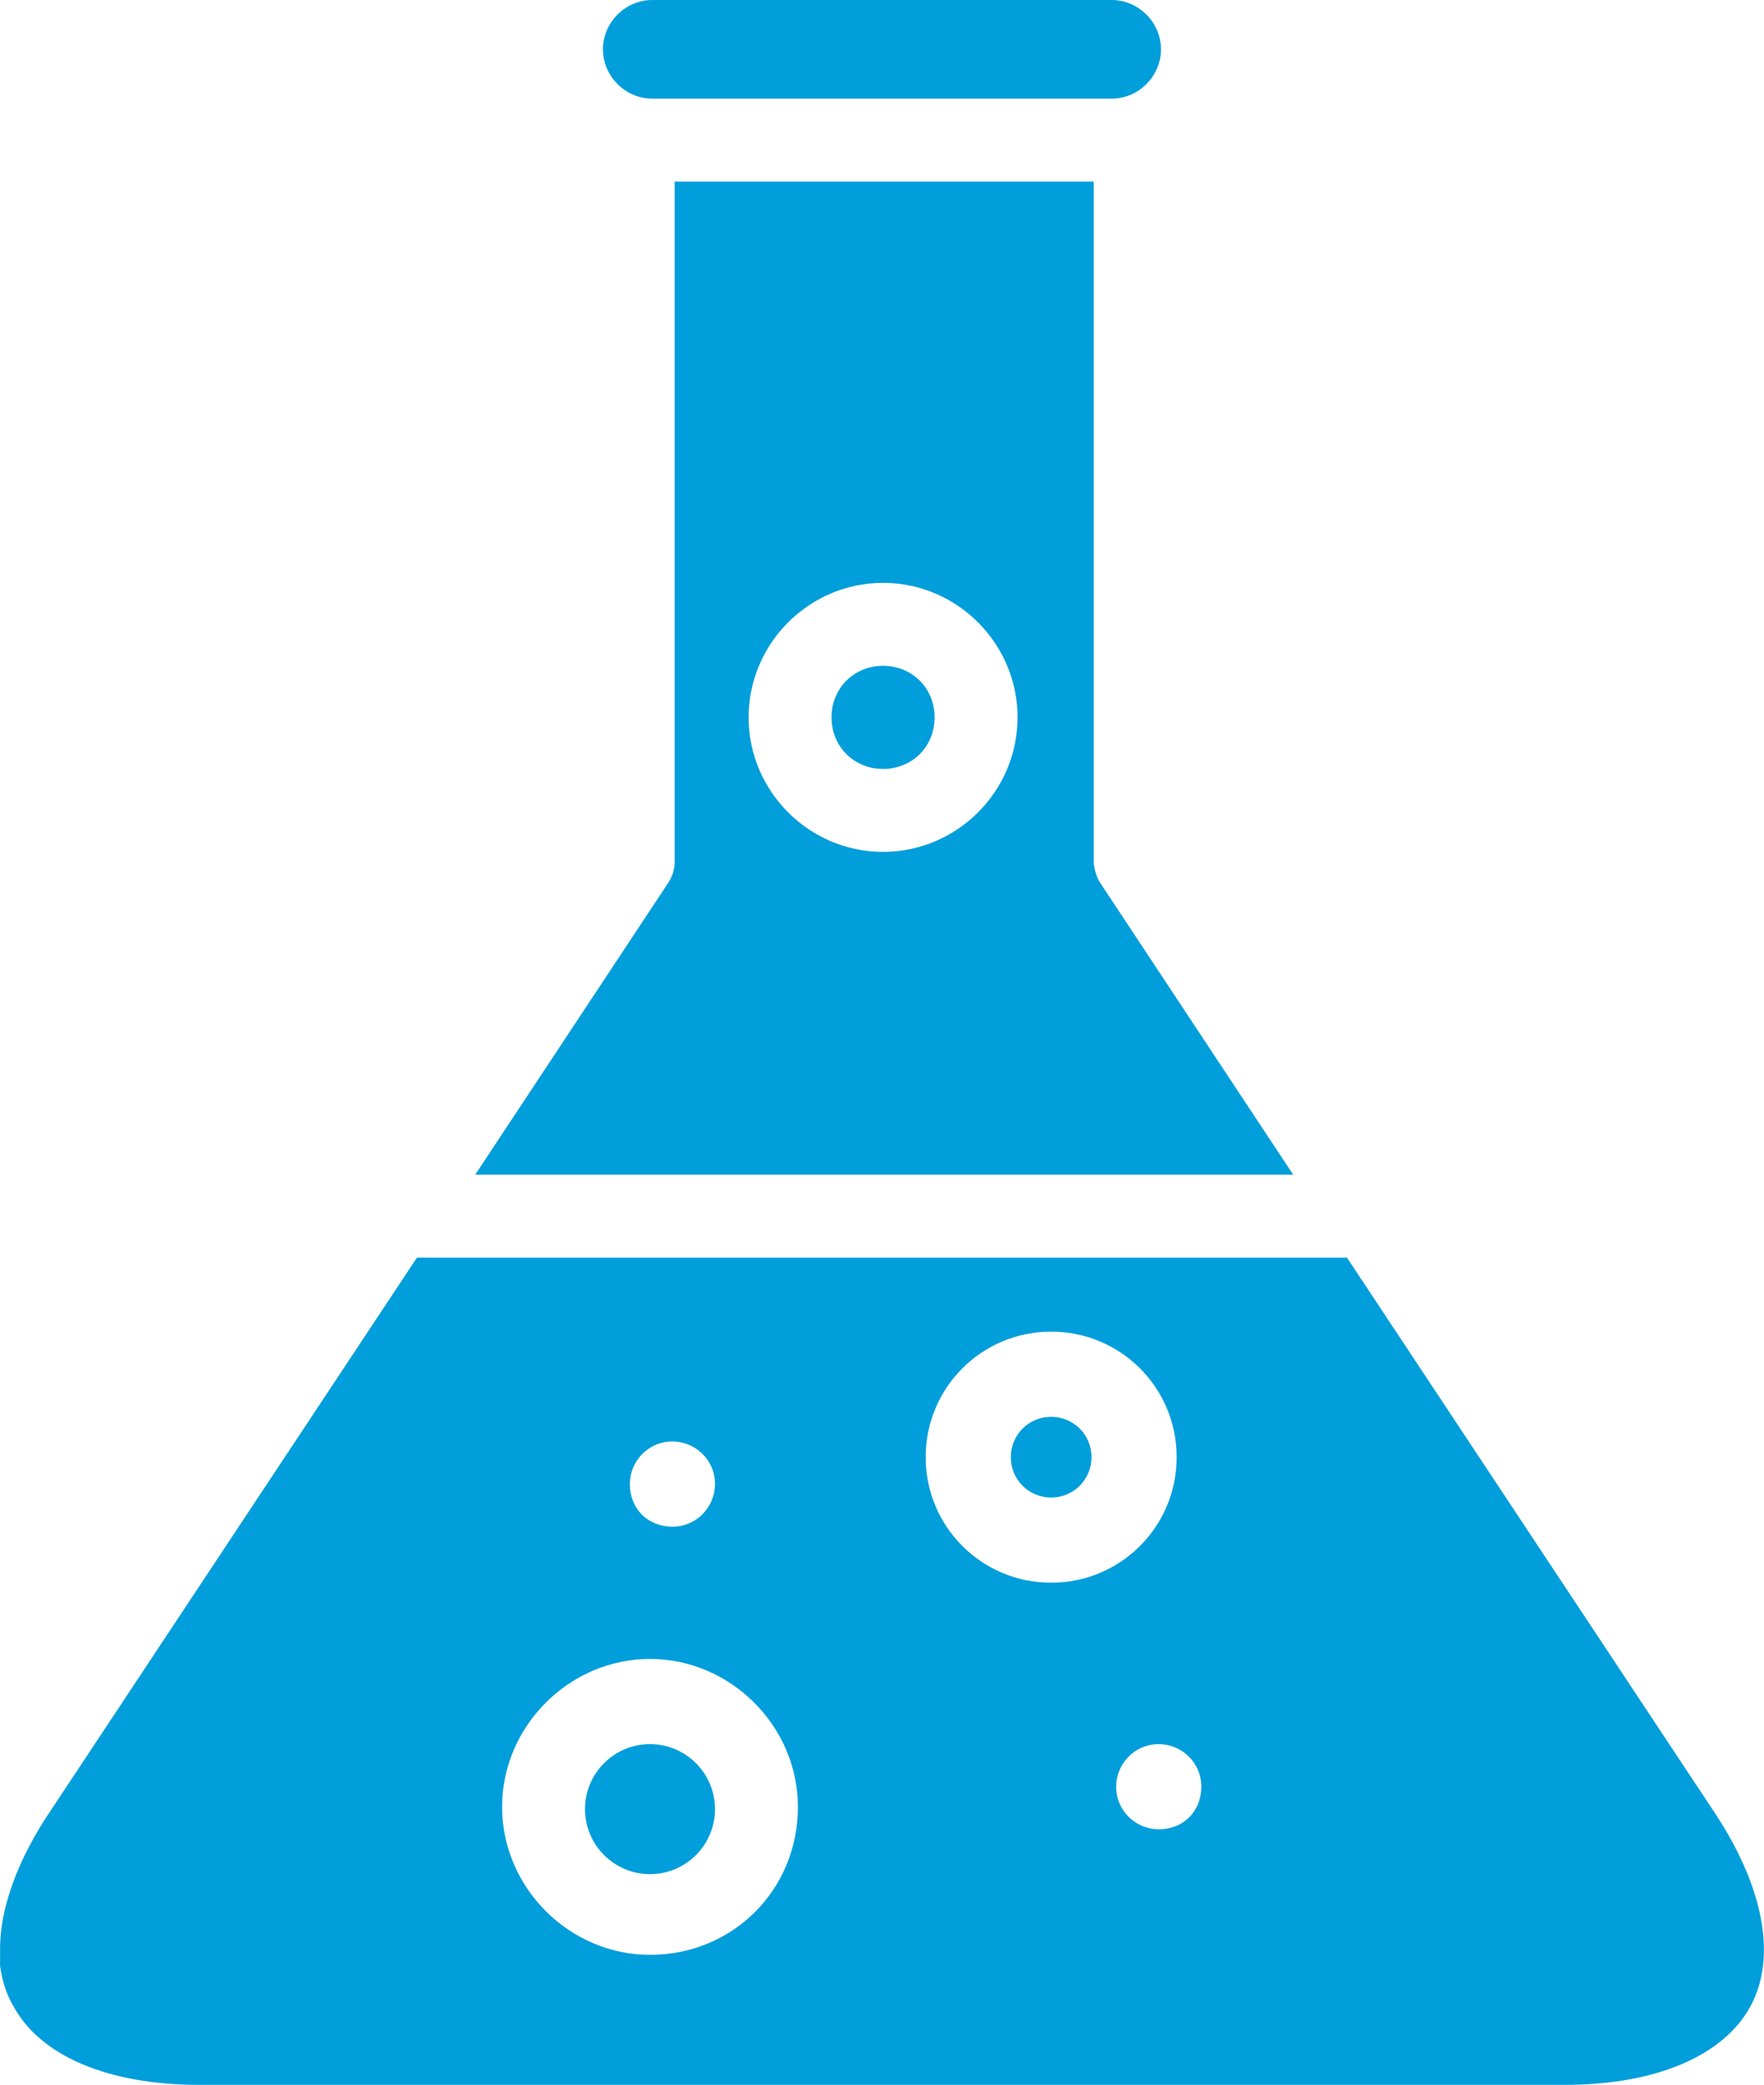
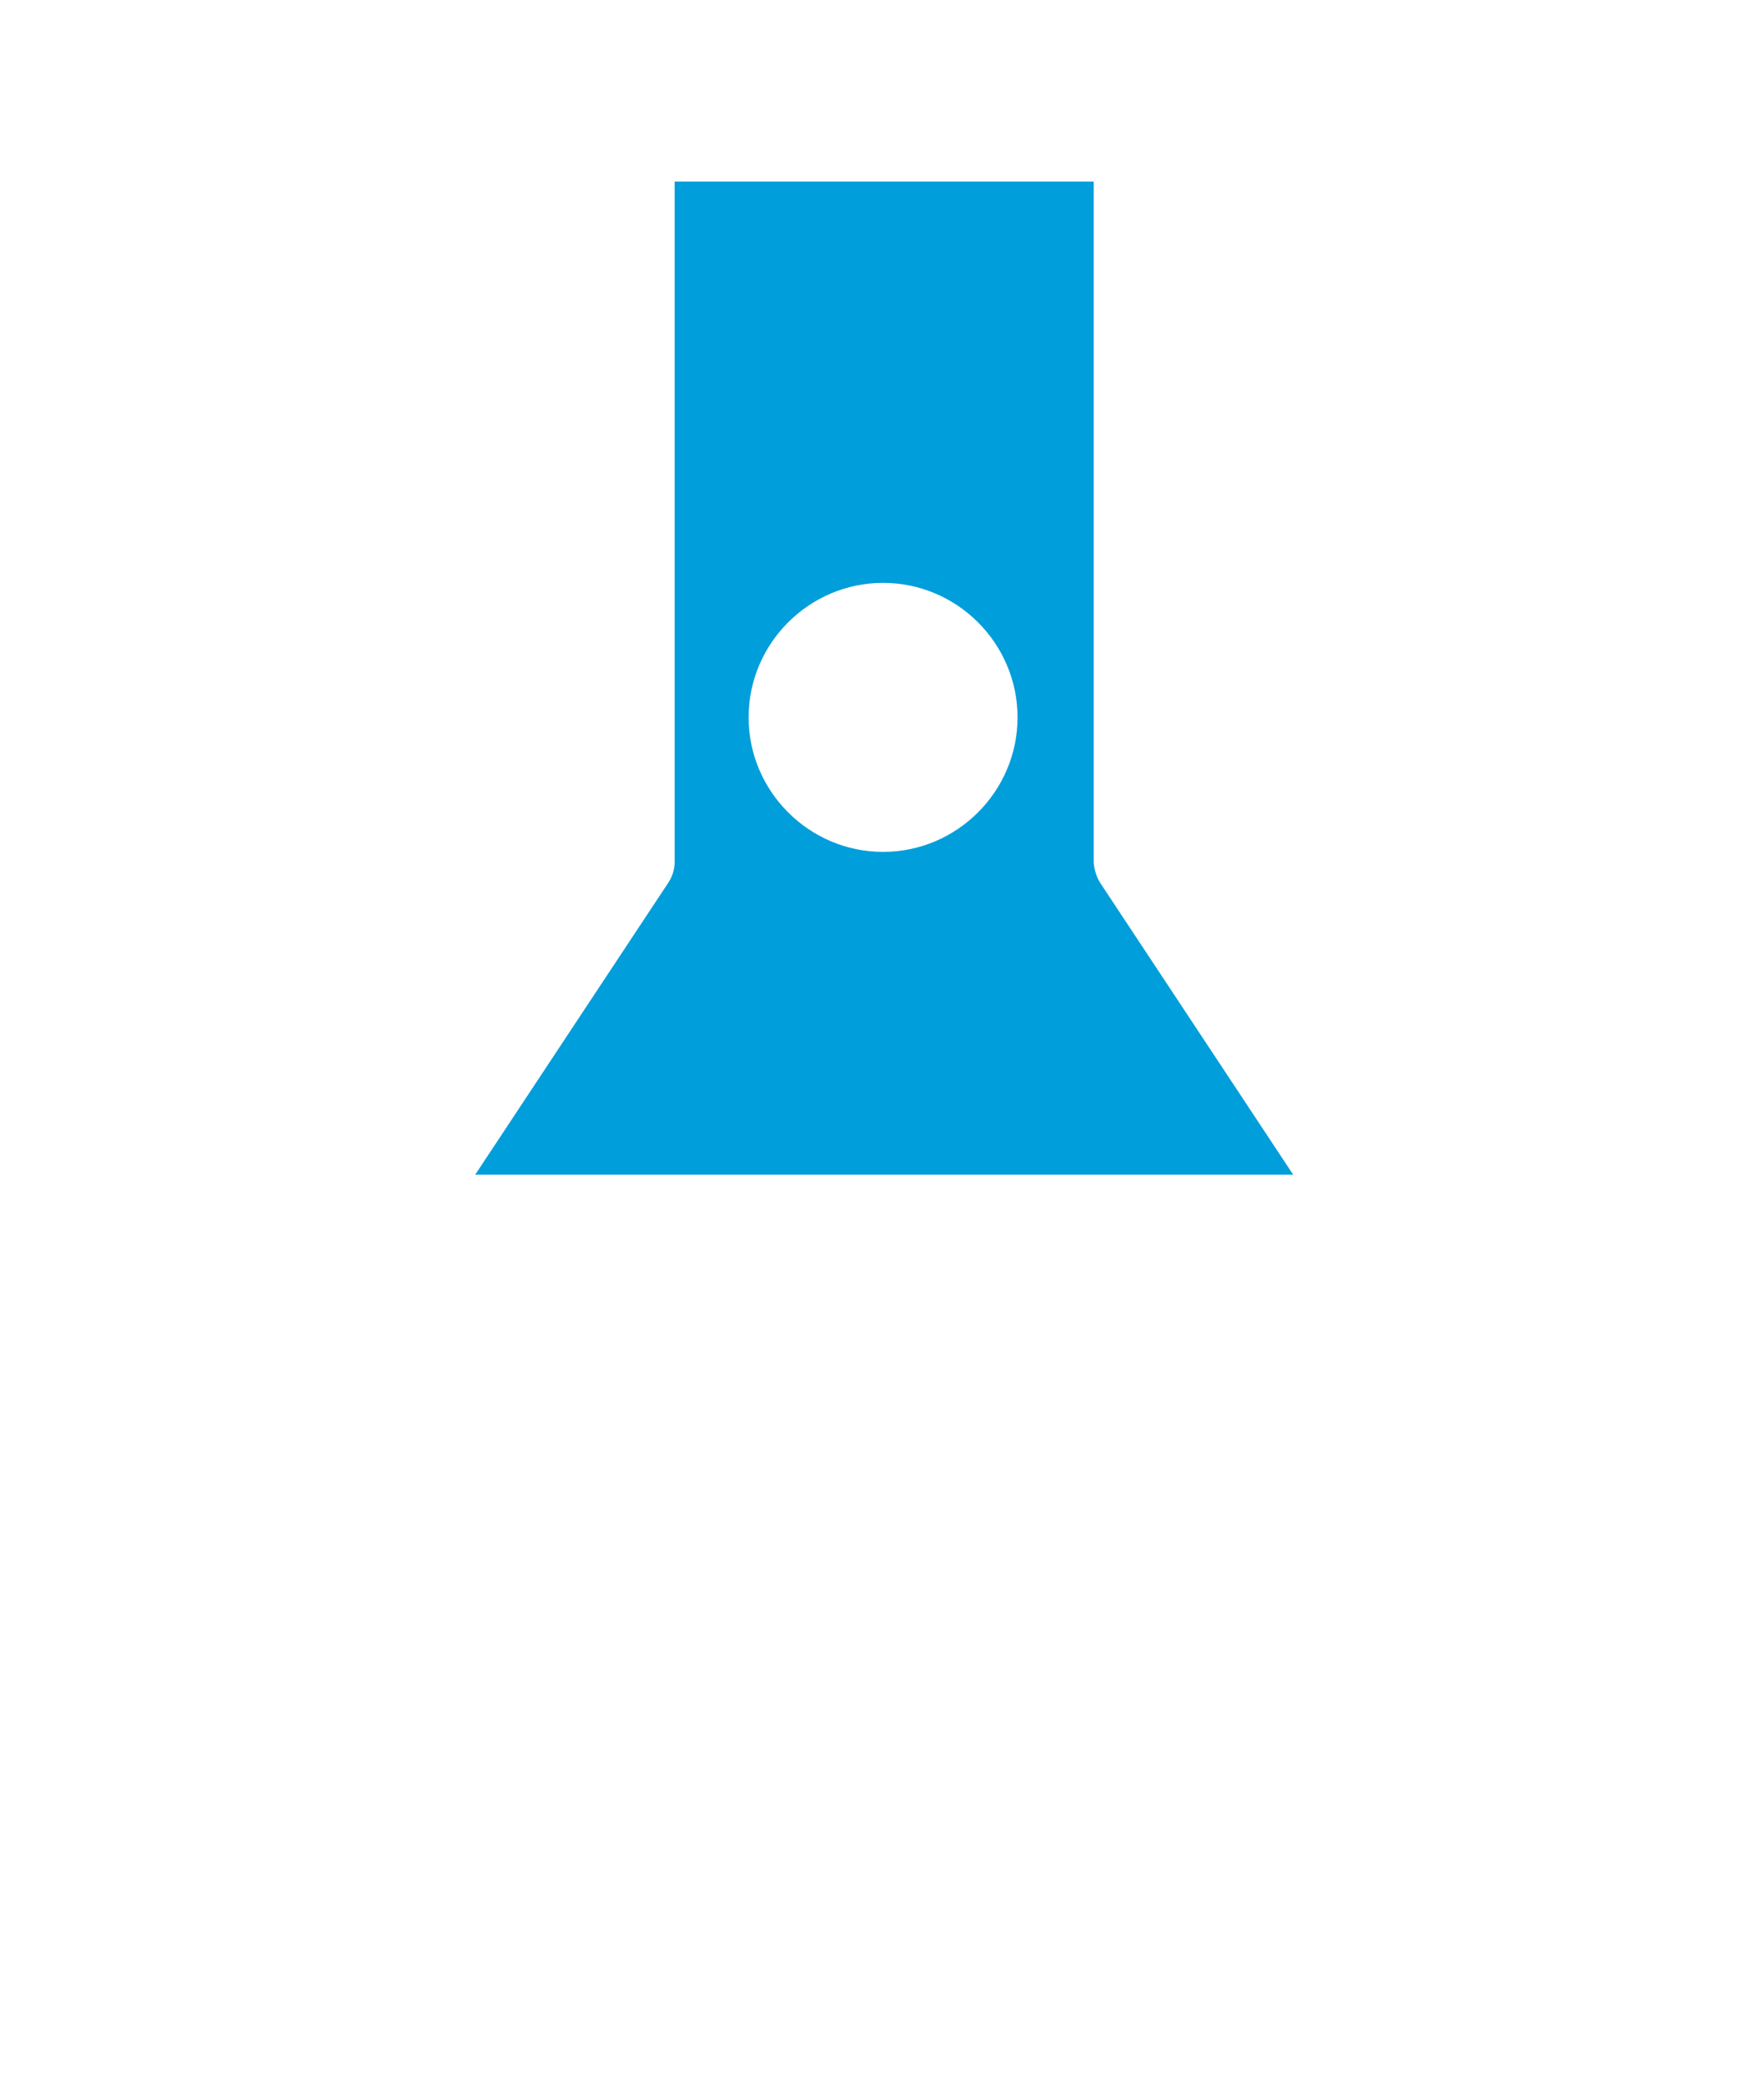
<svg xmlns="http://www.w3.org/2000/svg" version="1.1" id="Layer_1" x="0px" y="0px" width="50.79" height="60.01" viewBox="146.402 0.645 507.22 599.355" enable-background="new 146.402 0.645 507.22 599.355" xml:space="preserve">
  <g>
-     <path fill="#009EDB" d="M333.942,29.001h132.116c7.734,0,14.179-6.444,14.179-14.178c0-7.733-6.444-14.178-14.179-14.178H333.942   c-7.733,0-14.178,6.445-14.178,14.178C319.764,22.557,326.208,29.001,333.942,29.001z" />
    <g>
-       <path fill="#009EDB" d="M638.775,520.73L533.728,362.191H266.273L161.225,520.73c-9.667,14.179-14.823,28.356-14.823,39.957    c0,1.934,0,3.223,0,5.155c0.645,4.512,1.933,8.379,3.867,11.601C158.002,591.622,177.336,600,203.759,600H596.24    c26.424,0,45.758-8.378,53.491-22.557C657.465,563.266,653.599,542.643,638.775,520.73z M339.742,415.037    c6.445,0,12.245,5.156,12.245,12.245c0,6.445-5.156,12.245-12.245,12.245c-7.089,0-12.245-5.155-12.245-12.245    C327.498,420.838,332.653,415.037,339.742,415.037z M333.297,562.621c-23.201,0-42.535-19.334-42.535-42.535    s19.334-42.535,42.535-42.535c23.201,0,42.535,19.334,42.535,42.535C375.833,543.932,357.143,562.621,333.297,562.621z     M412.567,419.549c0-19.979,16.111-36.09,36.09-36.09s36.09,16.111,36.09,36.09s-16.111,36.09-36.09,36.09    S412.567,439.527,412.567,419.549z M479.592,526.53c-6.444,0-12.245-5.155-12.245-12.244c0-6.445,5.156-12.245,12.245-12.245    c6.444,0,12.245,5.155,12.245,12.245C491.837,521.375,486.681,526.53,479.592,526.53z" />
-       <path fill="#009EDB" d="M333.297,502.041c-10.312,0-18.689,8.378-18.689,18.689s8.378,18.689,18.689,18.689s18.69-8.378,18.69-18.689    S343.609,502.041,333.297,502.041z" />
-       <path fill="#009EDB" d="M448.657,407.948c-6.444,0-11.601,5.156-11.601,11.601s5.156,11.601,11.601,11.601c6.445,0,11.601-5.156,11.601-11.601    S455.103,407.948,448.657,407.948z" />
      <path fill="#009EDB" d="M340.387,52.846V248.12c0,2.578-0.645,4.512-1.934,6.445l-55.424,83.781H518.26l-55.424-83.781    c-1.289-1.933-1.934-4.511-1.934-6.445V52.846H340.387z M400.322,245.542c-21.268,0-38.668-17.401-38.668-38.668    c0-21.268,17.4-38.668,38.668-38.668s38.668,17.401,38.668,38.668C438.99,228.142,421.59,245.542,400.322,245.542z" />
-       <path fill="#009EDB" d="M400.322,192.052c-8.378,0-14.823,6.444-14.823,14.823c0,8.378,6.445,14.823,14.823,14.823s14.822-6.445,14.822-14.823    C415.145,198.496,408.7,192.052,400.322,192.052z" />
    </g>
  </g>
</svg>